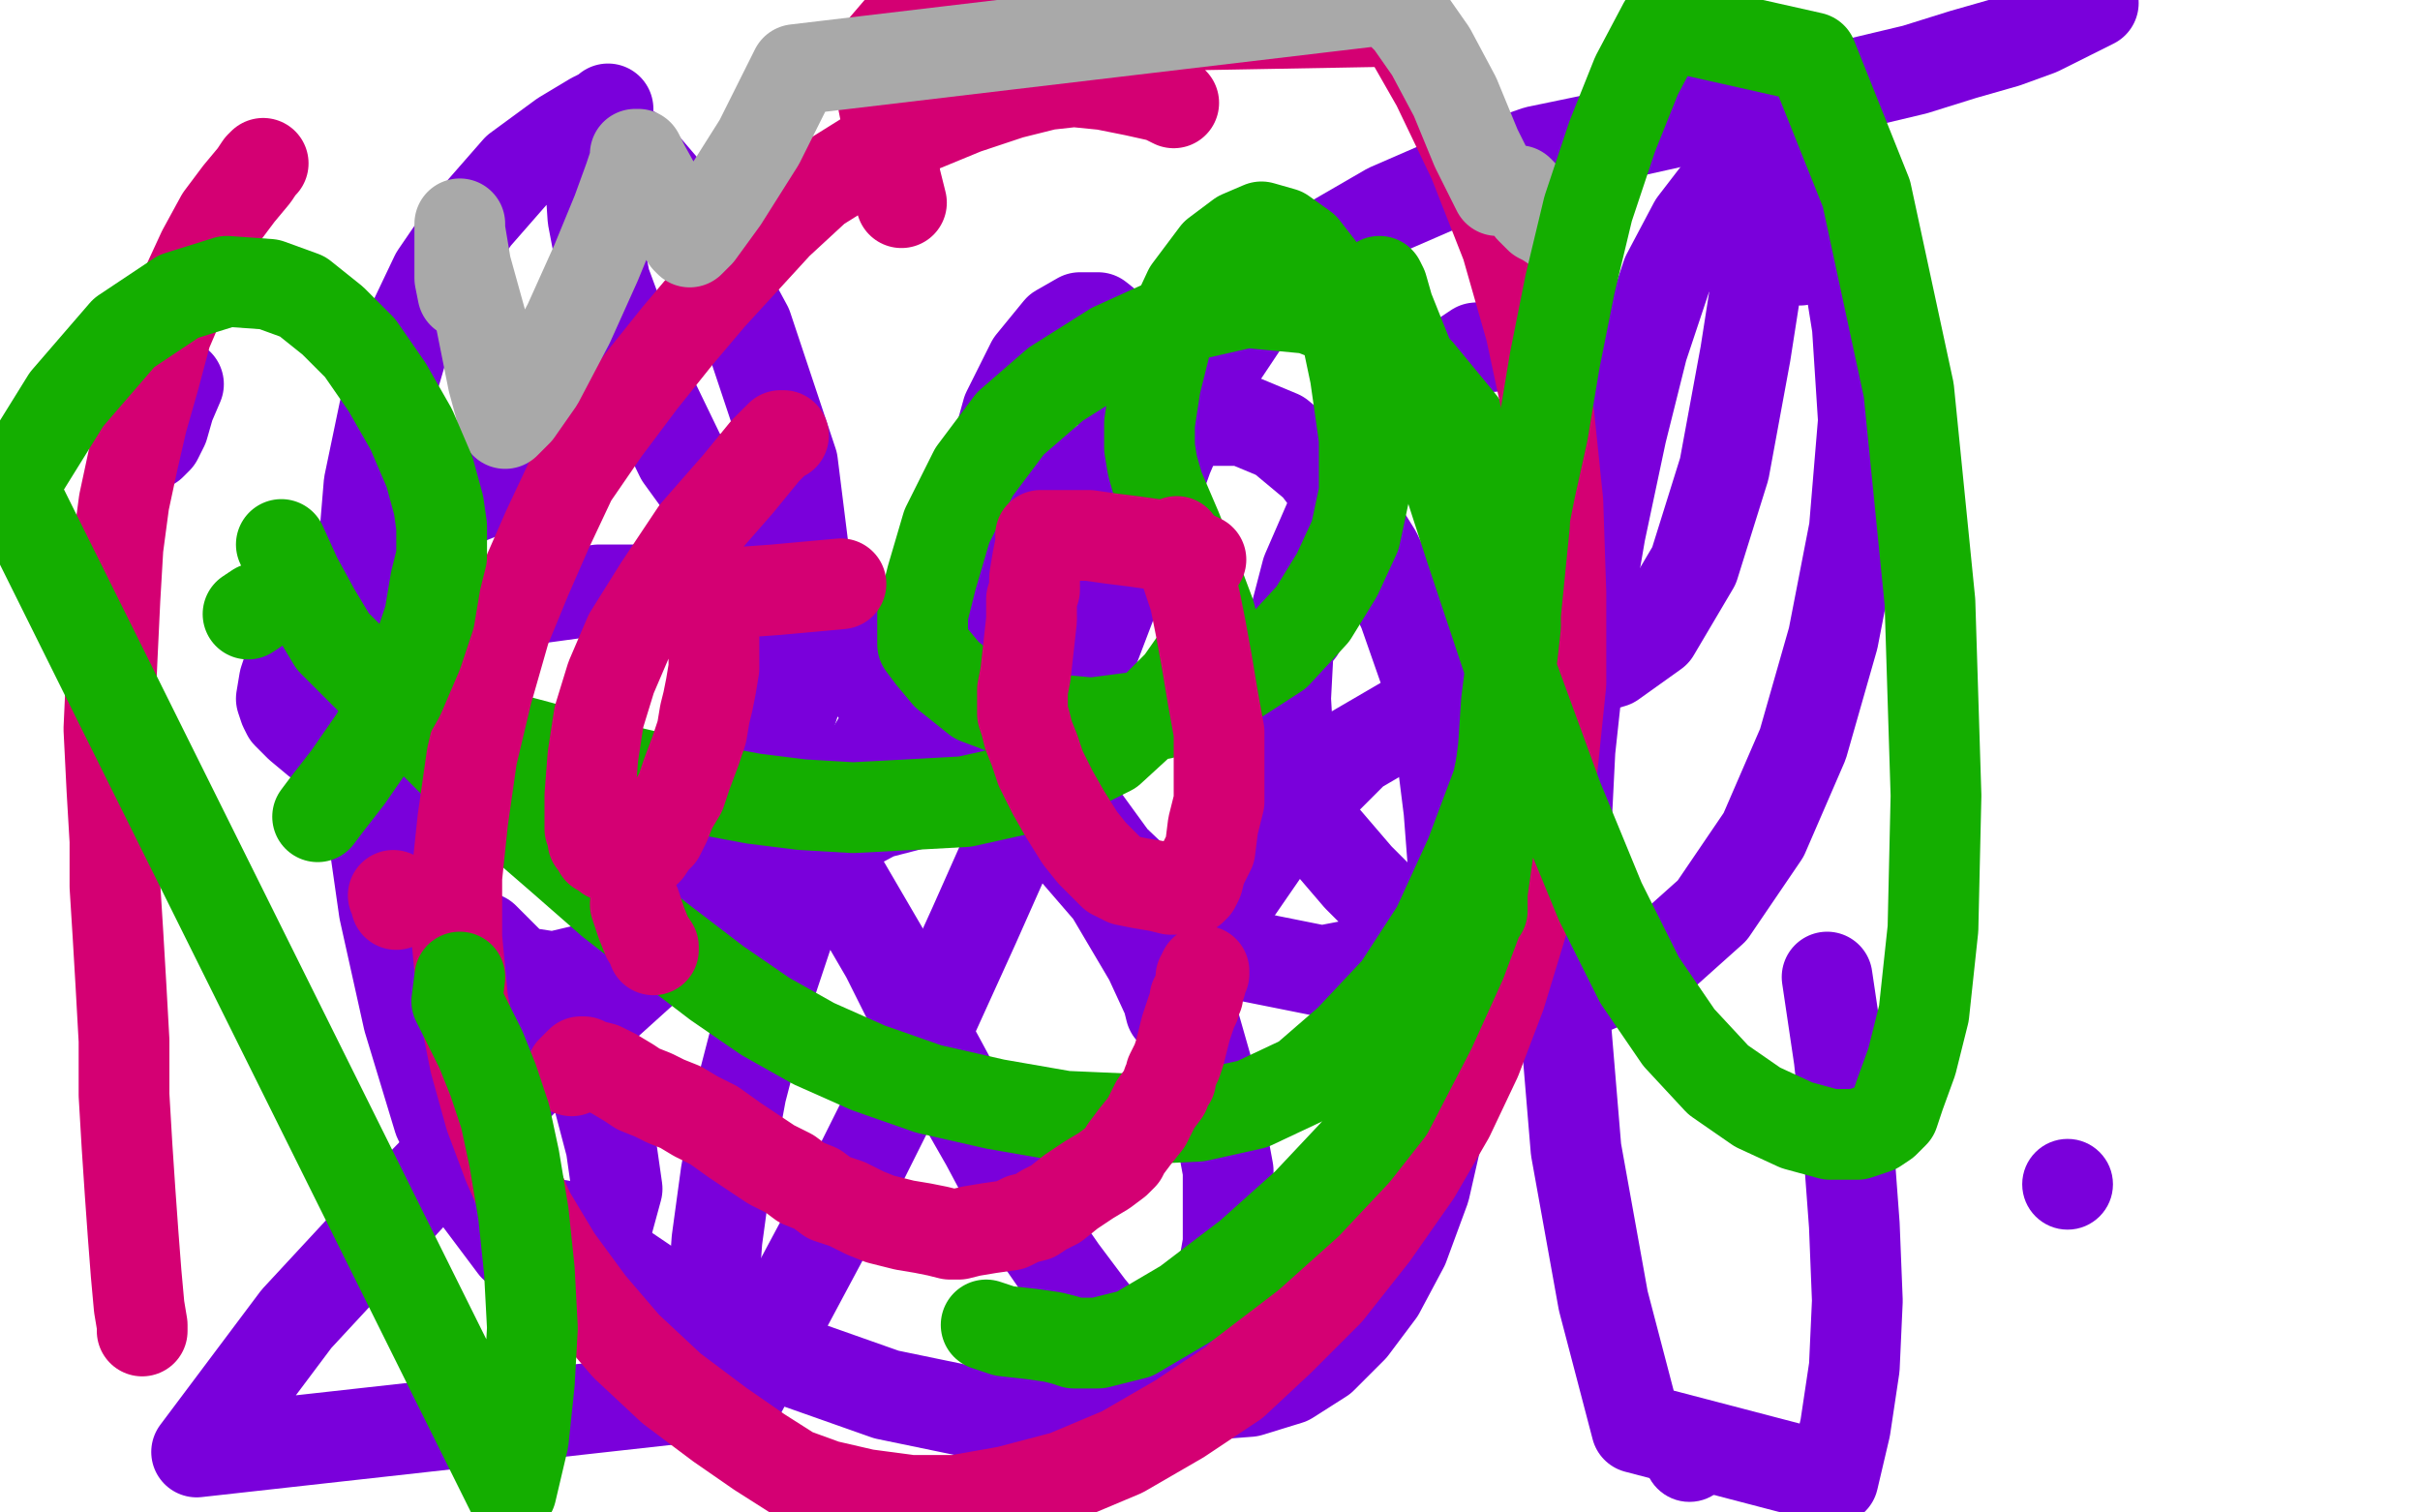
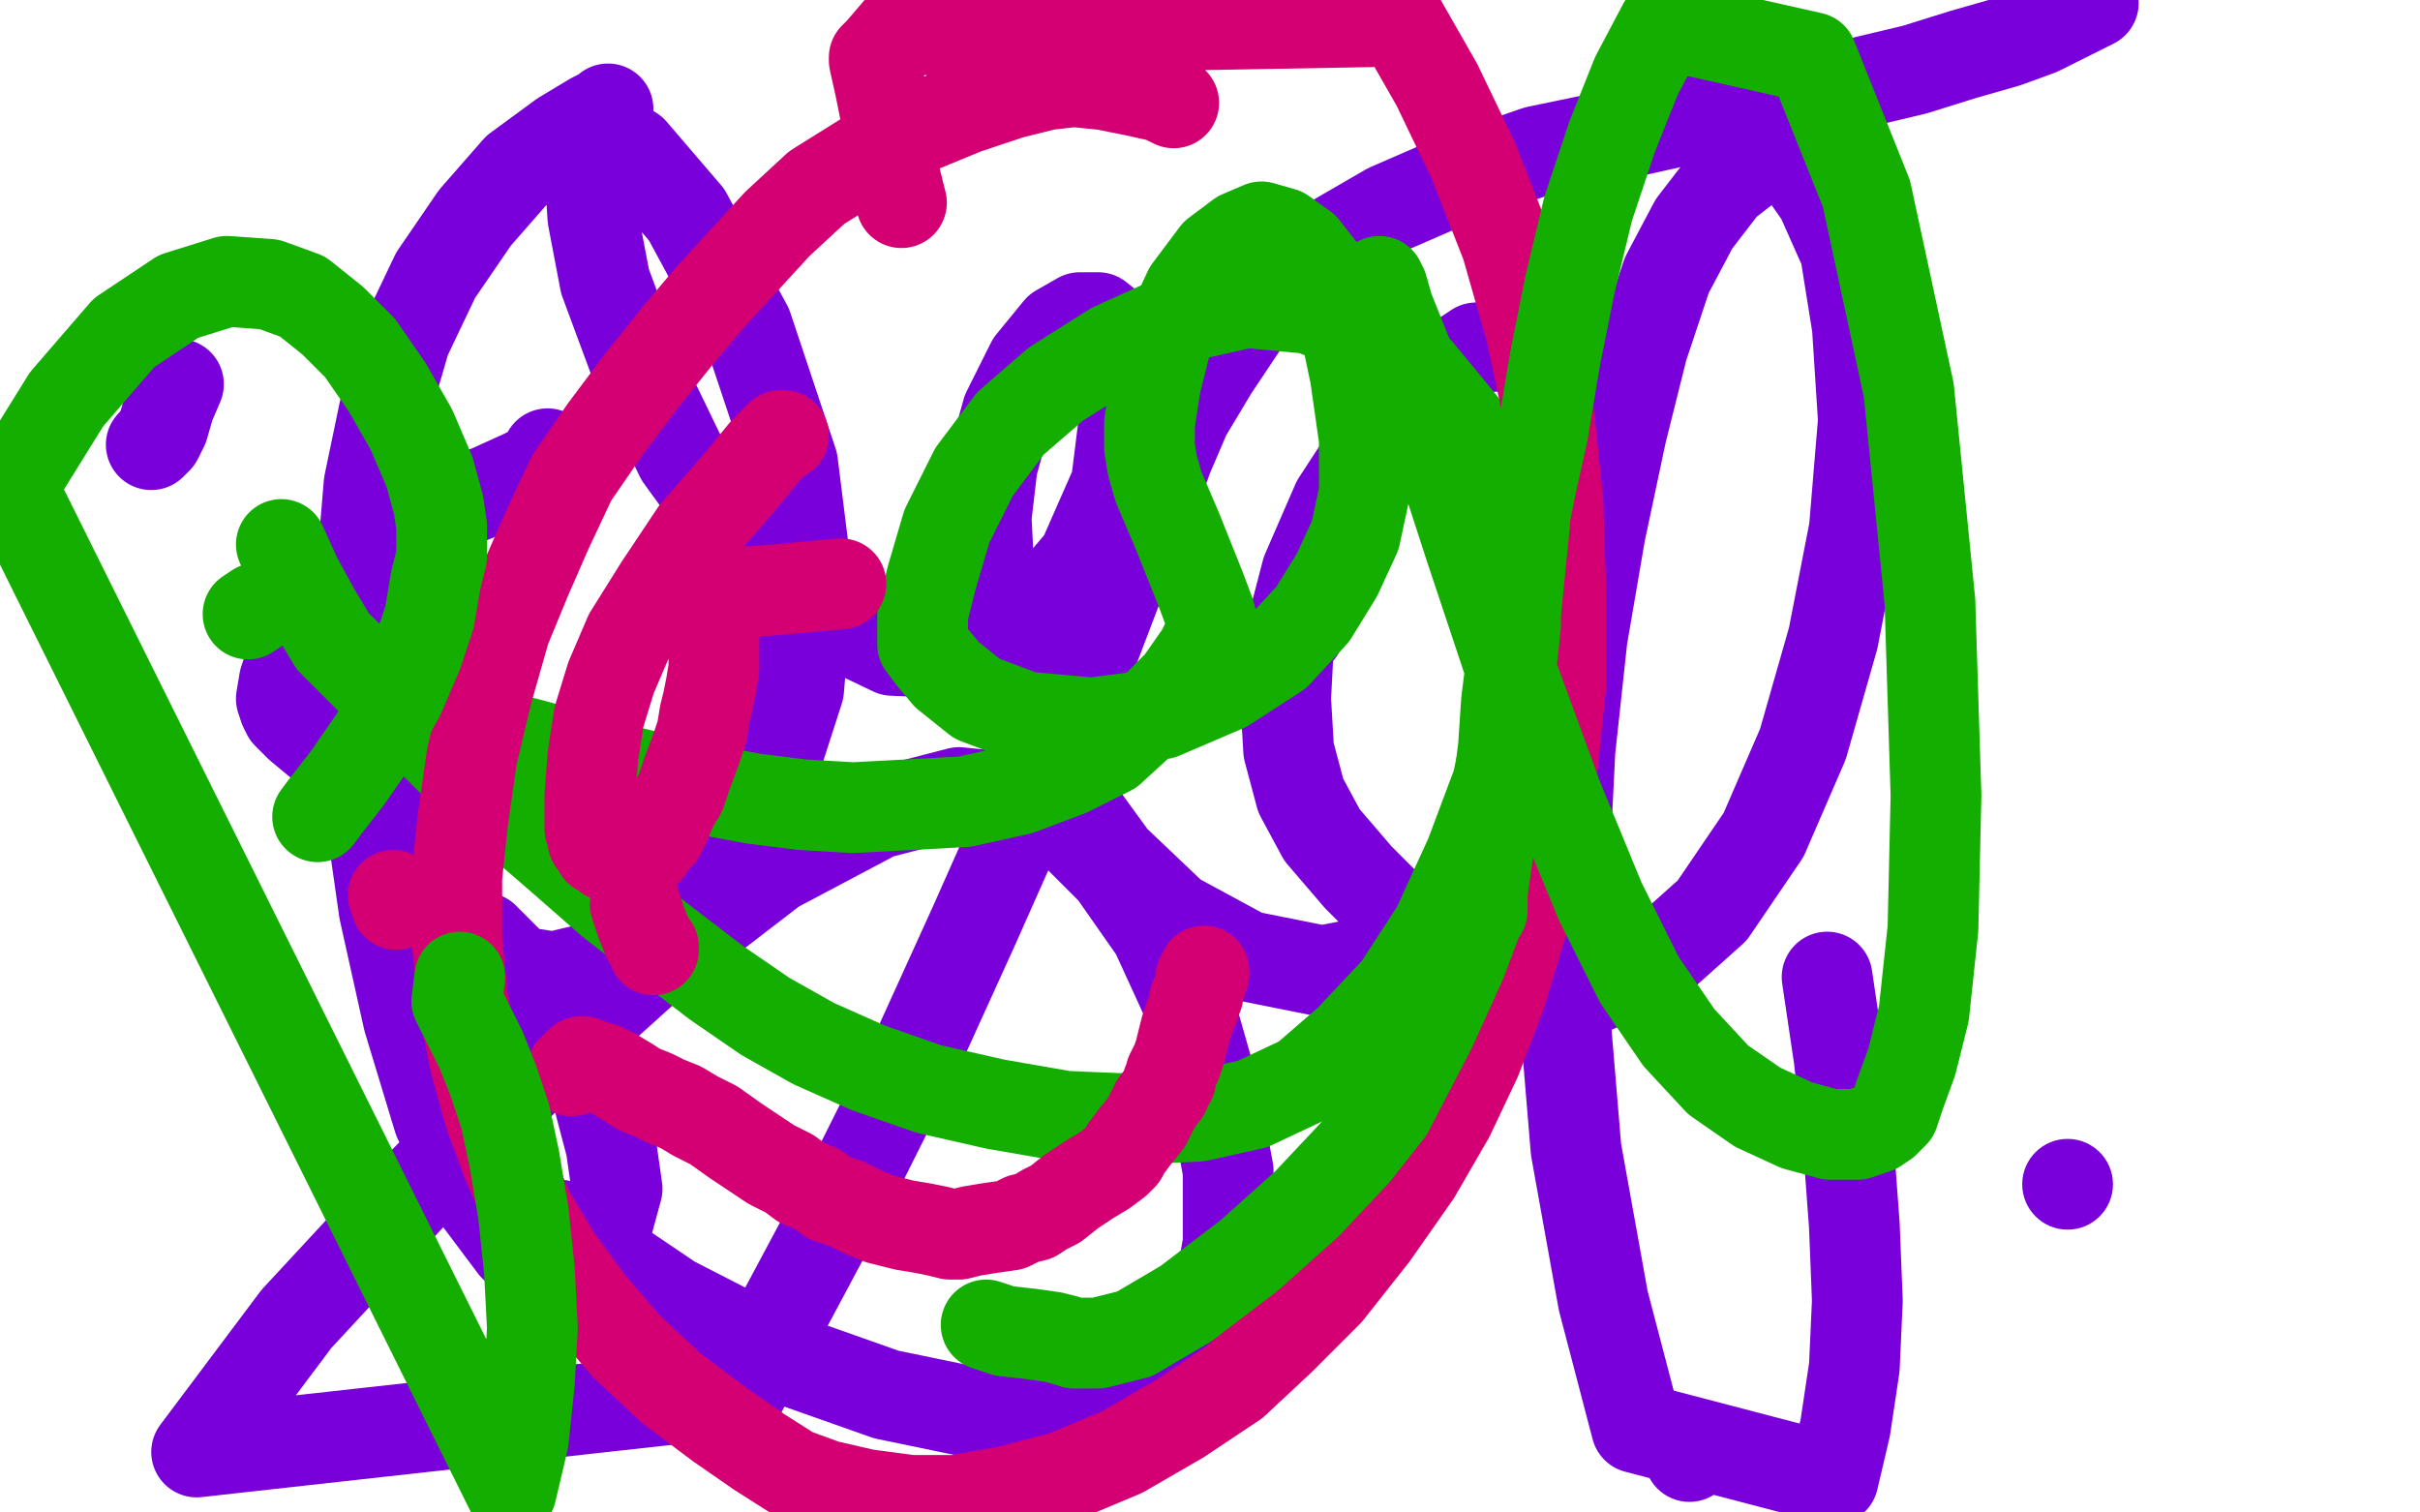
<svg xmlns="http://www.w3.org/2000/svg" width="800" height="500" version="1.1" style="stroke-antialiasing: false">
  <desc>This SVG has been created on https://colorillo.com/</desc>
  <rect x="0" y="0" width="800" height="500" style="fill: rgb(255,255,255); stroke-width:0" />
-   <polyline points="253,254 260,262 260,262 273,281 273,281 279,292 279,292 286,304 286,304 293,316 293,316 299,328 305,340 311,351 318,364 326,378 334,393 342,407 351,420 360,432 369,443 379,452 389,458 400,461 413,460 426,456 437,449 447,439 456,427 464,412 471,393 476,371 480,347 481,321 481,294 479,268 476,244 471,222 464,202 455,183 445,167 435,154 423,144 411,139 395,139 377,145 357,158 337,177 319,200 302,225 286,252 273,279 261,307 252,334 245,361 240,388 237,410 236,424 235,430 235,431" style="fill: none; stroke: #7a00db; stroke-width: 30; stroke-linejoin: round; stroke-linecap: round; stroke-antialiasing: false; stroke-antialias: 0; opacity: 1.0" />
  <circle cx="558.5" cy="481.5" r="15" style="fill: #7a00db; stroke-antialiasing: false; stroke-antialias: 0; opacity: 1.0" />
  <polyline points="185,405 222,430 222,430 259,449 259,449 293,461 293,461 322,467 322,467 345,469 363,466 378,459 389,451 398,440 403,428 406,411 406,387 401,360 393,332 382,308 368,288 353,273 337,264 317,262 290,269 256,287 217,317 176,354 136,395 98,436 65,480 245,460 276,402 302,350 322,306 338,270 351,240 361,216 369,195 376,179 381,165 386,151 392,137 401,122 411,107 424,93 440,80 459,69 482,59 508,50 537,44 564,38 590,33 612,28 633,23 649,18 663,14 674,10 684,5 692,1" style="fill: none; stroke: #7a00db; stroke-width: 30; stroke-linejoin: round; stroke-linecap: round; stroke-antialiasing: false; stroke-antialias: 0; opacity: 1.0" />
  <circle cx="429.5" cy="208.5" r="15" style="fill: #7a00db; stroke-antialiasing: false; stroke-antialias: 0; opacity: 1.0" />
  <polyline points="604,323 608,350 608,350 611,378 611,378 613,405 613,405 614,430 614,430 613,452 610,472 606,489 541,472 530,430 521,380 517,332 517,288 519,248 523,211 529,176 536,143 543,115 551,91 560,74 570,61 579,54 587,52 595,55 602,65 610,83 614,108 616,139 613,175 606,211 596,246 583,276 566,301 547,318 526,327 505,326 484,318 464,305 449,290 437,276 430,263 426,248 425,231 426,212 432,189 442,166 457,143 473,125 488,115 500,114 510,119 518,128 523,144 526,170 524,205 516,243 503,277 485,302 463,316 437,321 412,316 388,303 368,284 352,262 339,237 331,213 327,191 326,171 328,154 333,136 341,120 350,109 357,105 363,105 368,109 371,119 372,136 369,160 358,185 341,205 319,216 295,215 270,203 246,180 225,151 210,120 200,93 196,72 195,57 195,49 196,45 199,44 209,50 227,71 247,108 262,153 267,193 264,228 254,259 238,286 219,306 200,319 183,323 170,321 161,316 156,310 154,308 153,307 154,307 160,310 171,321 186,339 197,360 202,379 204,393 201,404 196,413 189,419 181,419 170,412 158,396 145,370 135,337 127,301 122,266 120,235 119,208 120,184 122,160 127,136 134,112 144,91 157,72 171,56 186,45 196,39 200,37 201,36" style="fill: none; stroke: #7a00db; stroke-width: 30; stroke-linejoin: round; stroke-linecap: round; stroke-antialiasing: false; stroke-antialias: 0; opacity: 1.0" />
  <polyline points="50,147 52,145 52,145 54,141 54,141 56,134 56,134 59,127 59,127" style="fill: none; stroke: #7a00db; stroke-width: 30; stroke-linejoin: round; stroke-linecap: round; stroke-antialiasing: false; stroke-antialias: 0; opacity: 1.0" />
-   <polyline points="144,190 148,194 148,194 151,198 151,198 154,200 154,200 156,202 157,202 157,203 163,201 176,198 198,195 222,195 244,198 264,206 279,217 290,229 297,241 300,251 302,255 302,257 310,256 326,260 348,273 367,295 380,317 386,330 387,334 388,333 393,322 405,300 425,271 448,248 472,234 496,227 516,224 533,219 547,209 560,187 570,155 577,117 582,85 585,67 586,61 595,86" style="fill: none; stroke: #7a00db; stroke-width: 30; stroke-linejoin: round; stroke-linecap: round; stroke-antialiasing: false; stroke-antialias: 0; opacity: 1.0" />
  <circle cx="683.5" cy="391.5" r="15" style="fill: #7a00db; stroke-antialiasing: false; stroke-antialias: 0; opacity: 1.0" />
  <polyline points="223,266 221,267 221,267 217,267 217,267 210,268 210,268 201,268 201,268 190,267 176,265 160,263 143,260 128,256 115,251 105,245 99,240 95,236 94,234 93,231 94,225 98,213 106,198 117,184 132,175 147,168 162,162 173,157 179,154 181,150" style="fill: none; stroke: #7a00db; stroke-width: 30; stroke-linejoin: round; stroke-linecap: round; stroke-antialiasing: false; stroke-antialias: 0; opacity: 1.0" />
  <polyline points="133,233 134,235 134,235 136,237 136,237 138,240 138,240 141,243 141,243 147,249 157,259 171,271 186,284 202,298 220,312 237,325 253,336 269,345 287,353 307,360 329,365 352,369 375,370 396,369 414,365 431,357 446,344 462,327 475,307 486,283 495,259 500,236 502,215 502,198 500,179 493,160 483,140 469,123 451,109 433,102 412,100 390,105 368,115 349,127 334,140 322,156 313,174 308,191 305,203 305,210 305,213 308,217 313,223 323,231 339,237 361,239 384,236 405,227 422,216 434,203 442,190 448,177 451,163 451,145 448,124 444,105 438,91 431,82 424,77 417,75 410,78 402,84 393,96 386,111 382,127 380,140 380,148 381,154 383,161 386,168 389,175 393,185 397,195 400,203 401,207 401,208 400,210 397,216 390,226 379,237 367,248 353,255 337,261 319,265 301,266 282,267 265,266 249,264 233,261 216,257 199,253 183,248 168,244 156,241 145,238 135,233 126,228 118,220 110,212 104,202 98,191 93,180" style="fill: none; stroke: #14ae00; stroke-width: 30; stroke-linejoin: round; stroke-linecap: round; stroke-antialiasing: false; stroke-antialias: 0; opacity: 1.0" />
  <polyline points="82,203 85,201 85,201" style="fill: none; stroke: #14ae00; stroke-width: 30; stroke-linejoin: round; stroke-linecap: round; stroke-antialiasing: false; stroke-antialias: 0; opacity: 1.0" />
-   <polyline points="87,54 86,55 86,55 84,58 84,58 79,64 79,64 73,72 73,72 67,83 61,96 55,110 51,125 47,139 44,152 41,166 39,181 38,198 37,219 36,241 37,261 38,278 38,293 39,309 40,326 41,344 41,362 42,379 43,394 44,408 45,421 46,432 47,438 47,440" style="fill: none; stroke: #d40073; stroke-width: 30; stroke-linejoin: round; stroke-linecap: round; stroke-antialiasing: false; stroke-antialias: 0; opacity: 1.0" />
  <polyline points="388,34 384,32 384,32 375,30 375,30 365,28 365,28 355,27 355,27 346,28 334,31 319,36 302,43 286,52 270,62 257,74 246,86 235,98 224,111 212,126 200,142 189,158 181,175 174,191 167,208 161,229 156,250 153,271 151,290 151,310 153,331 157,351 162,369 168,385 175,401 184,416 195,431 207,445 222,459 238,471 251,480 262,487 273,491 286,494 301,496 316,496 333,493 352,488 371,480 390,469 408,457 423,443 439,427 454,408 468,388 479,369 488,350 496,329 503,306 509,281 513,255 516,226 516,196 515,166 512,137 506,109 498,81 487,53 475,28 463,7 297,10 291,17 289,19 289,20 291,29 294,44 296,59 298,67" style="fill: none; stroke: #d40073; stroke-width: 30; stroke-linejoin: round; stroke-linecap: round; stroke-antialiasing: false; stroke-antialias: 0; opacity: 1.0" />
  <polyline points="322,32 321,28 321,28" style="fill: none; stroke: #d40073; stroke-width: 30; stroke-linejoin: round; stroke-linecap: round; stroke-antialiasing: false; stroke-antialias: 0; opacity: 1.0" />
  <polyline points="259,144 258,144 258,144 253,149 253,149 244,160 244,160 230,176 230,176 218,194 208,210 202,224 198,237 196,250 195,263 195,271 195,274 196,276 196,278 197,279 198,281 199,281 201,283 203,283 204,284 206,284 208,284 210,283 212,282 214,281 216,278 218,276 220,272 222,267 225,262 227,256 230,248 232,242 233,236 234,232 235,227 236,221 236,215 236,206 236,200 235,196 242,196 256,195 278,193" style="fill: none; stroke: #d40073; stroke-width: 30; stroke-linejoin: round; stroke-linecap: round; stroke-antialiasing: false; stroke-antialias: 0; opacity: 1.0" />
-   <polyline points="397,185 395,184 395,184 392,183 392,183 387,182 387,182 382,180 375,179 367,178 360,177 353,177 349,177 346,177 345,177 344,177 344,180 343,185 342,191 342,194 342,195 341,198 341,205 340,214 339,223 338,228 338,230 338,232 338,234 338,236 339,239 340,243 342,248 344,254 348,262 352,269 357,277 361,282 365,286 368,289 372,291 377,292 383,293 387,294 390,294 393,294 394,294 395,293 396,291 397,287 400,281 401,273 403,265 403,259 403,254 403,250 403,242 401,231 399,219 397,208 395,198 392,189 390,183 389,180 389,179" style="fill: none; stroke: #d40073; stroke-width: 30; stroke-linejoin: round; stroke-linecap: round; stroke-antialiasing: false; stroke-antialias: 0; opacity: 1.0" />
  <polyline points="189,354 191,352 191,352 192,351 192,351 193,351 193,351 195,352 199,353 203,355 208,358 211,360 216,362 220,364 225,366 230,369 236,372 243,377 249,381 255,385 261,388 265,391 270,393 274,396 280,398 286,401 291,403 295,404 299,405 305,406 310,407 314,408 317,408 321,407 327,406 334,405 338,403 342,402 345,400 349,398 354,394 360,390 365,387 369,384 371,382 372,380 375,376 379,371 382,365 385,361 386,358 387,357 387,355 389,351 390,348 391,344 392,340 393,337 394,334 395,332 395,331 395,330 396,329 396,328 397,325 397,323 398,322 398,321" style="fill: none; stroke: #d40073; stroke-width: 30; stroke-linejoin: round; stroke-linecap: round; stroke-antialiasing: false; stroke-antialias: 0; opacity: 1.0" />
  <polyline points="130,296 131,298 131,298 131,299 131,299" style="fill: none; stroke: #d40073; stroke-width: 30; stroke-linejoin: round; stroke-linecap: round; stroke-antialiasing: false; stroke-antialias: 0; opacity: 1.0" />
  <polyline points="210,299 212,305 212,305 214,310 214,310 216,313 216,313 216,314 216,314" style="fill: none; stroke: #d40073; stroke-width: 30; stroke-linejoin: round; stroke-linecap: round; stroke-antialiasing: false; stroke-antialias: 0; opacity: 1.0" />
-   <polyline points="153,97 152,92 152,92 152,86 152,86 152,78 152,78 152,75 152,75 152,74 152,76 154,88 159,106 163,126 166,137 167,140 171,136 178,126 188,107 197,87 204,70 208,59 210,53 210,51 211,51 213,55 218,64 224,74 227,79 228,80 231,77 239,66 251,47 263,23 457,0 461,2 466,7 473,17 481,32 488,49 493,59 495,63 498,63 500,63 502,63 503,64 504,66 506,69 508,71 509,72 511,73 514,75 516,76" style="fill: none; stroke: #a9a9a9; stroke-width: 30; stroke-linejoin: round; stroke-linecap: round; stroke-antialiasing: false; stroke-antialias: 0; opacity: 1.0" />
  <polyline points="326,438 332,440 332,440 341,441 341,441 348,442 348,442 352,443 355,444 363,444 375,441 392,431 413,415 432,398 448,381 459,367 473,340 483,318 489,302 490,301 490,295 492,281 495,267 496,258 496,255 497,247 498,232 500,216 501,207 501,204 501,203 502,193 503,183 504,173 504,171 506,161 510,143 514,119 519,94 525,69 533,45 541,25 550,8 599,19 617,64 631,129 638,199 640,263 639,307 636,335 632,351 628,362 626,368 623,371 620,373 614,375 605,375 594,372 581,366 568,357 555,343 542,324 529,298 515,264 500,223 486,181 474,144 465,117 459,102 457,95 456,93 457,101 458,110" style="fill: none; stroke: #14ae00; stroke-width: 30; stroke-linejoin: round; stroke-linecap: round; stroke-antialiasing: false; stroke-antialias: 0; opacity: 1.0" />
  <polyline points="105,270 108,266 108,266 115,257 115,257 124,244 124,244 132,230 138,216 142,204 144,192 146,184 146,179 146,174 145,167 142,156 136,142 128,128 119,115 110,106 100,98 89,94 75,93 59,98 41,110 22,132 4,161 169,493 173,476 175,457 176,439 175,420 173,401 170,383 167,369 163,357 159,347 155,339 152,333 151,331 152,323" style="fill: none; stroke: #14ae00; stroke-width: 30; stroke-linejoin: round; stroke-linecap: round; stroke-antialiasing: false; stroke-antialias: 0; opacity: 1.0" />
</svg>